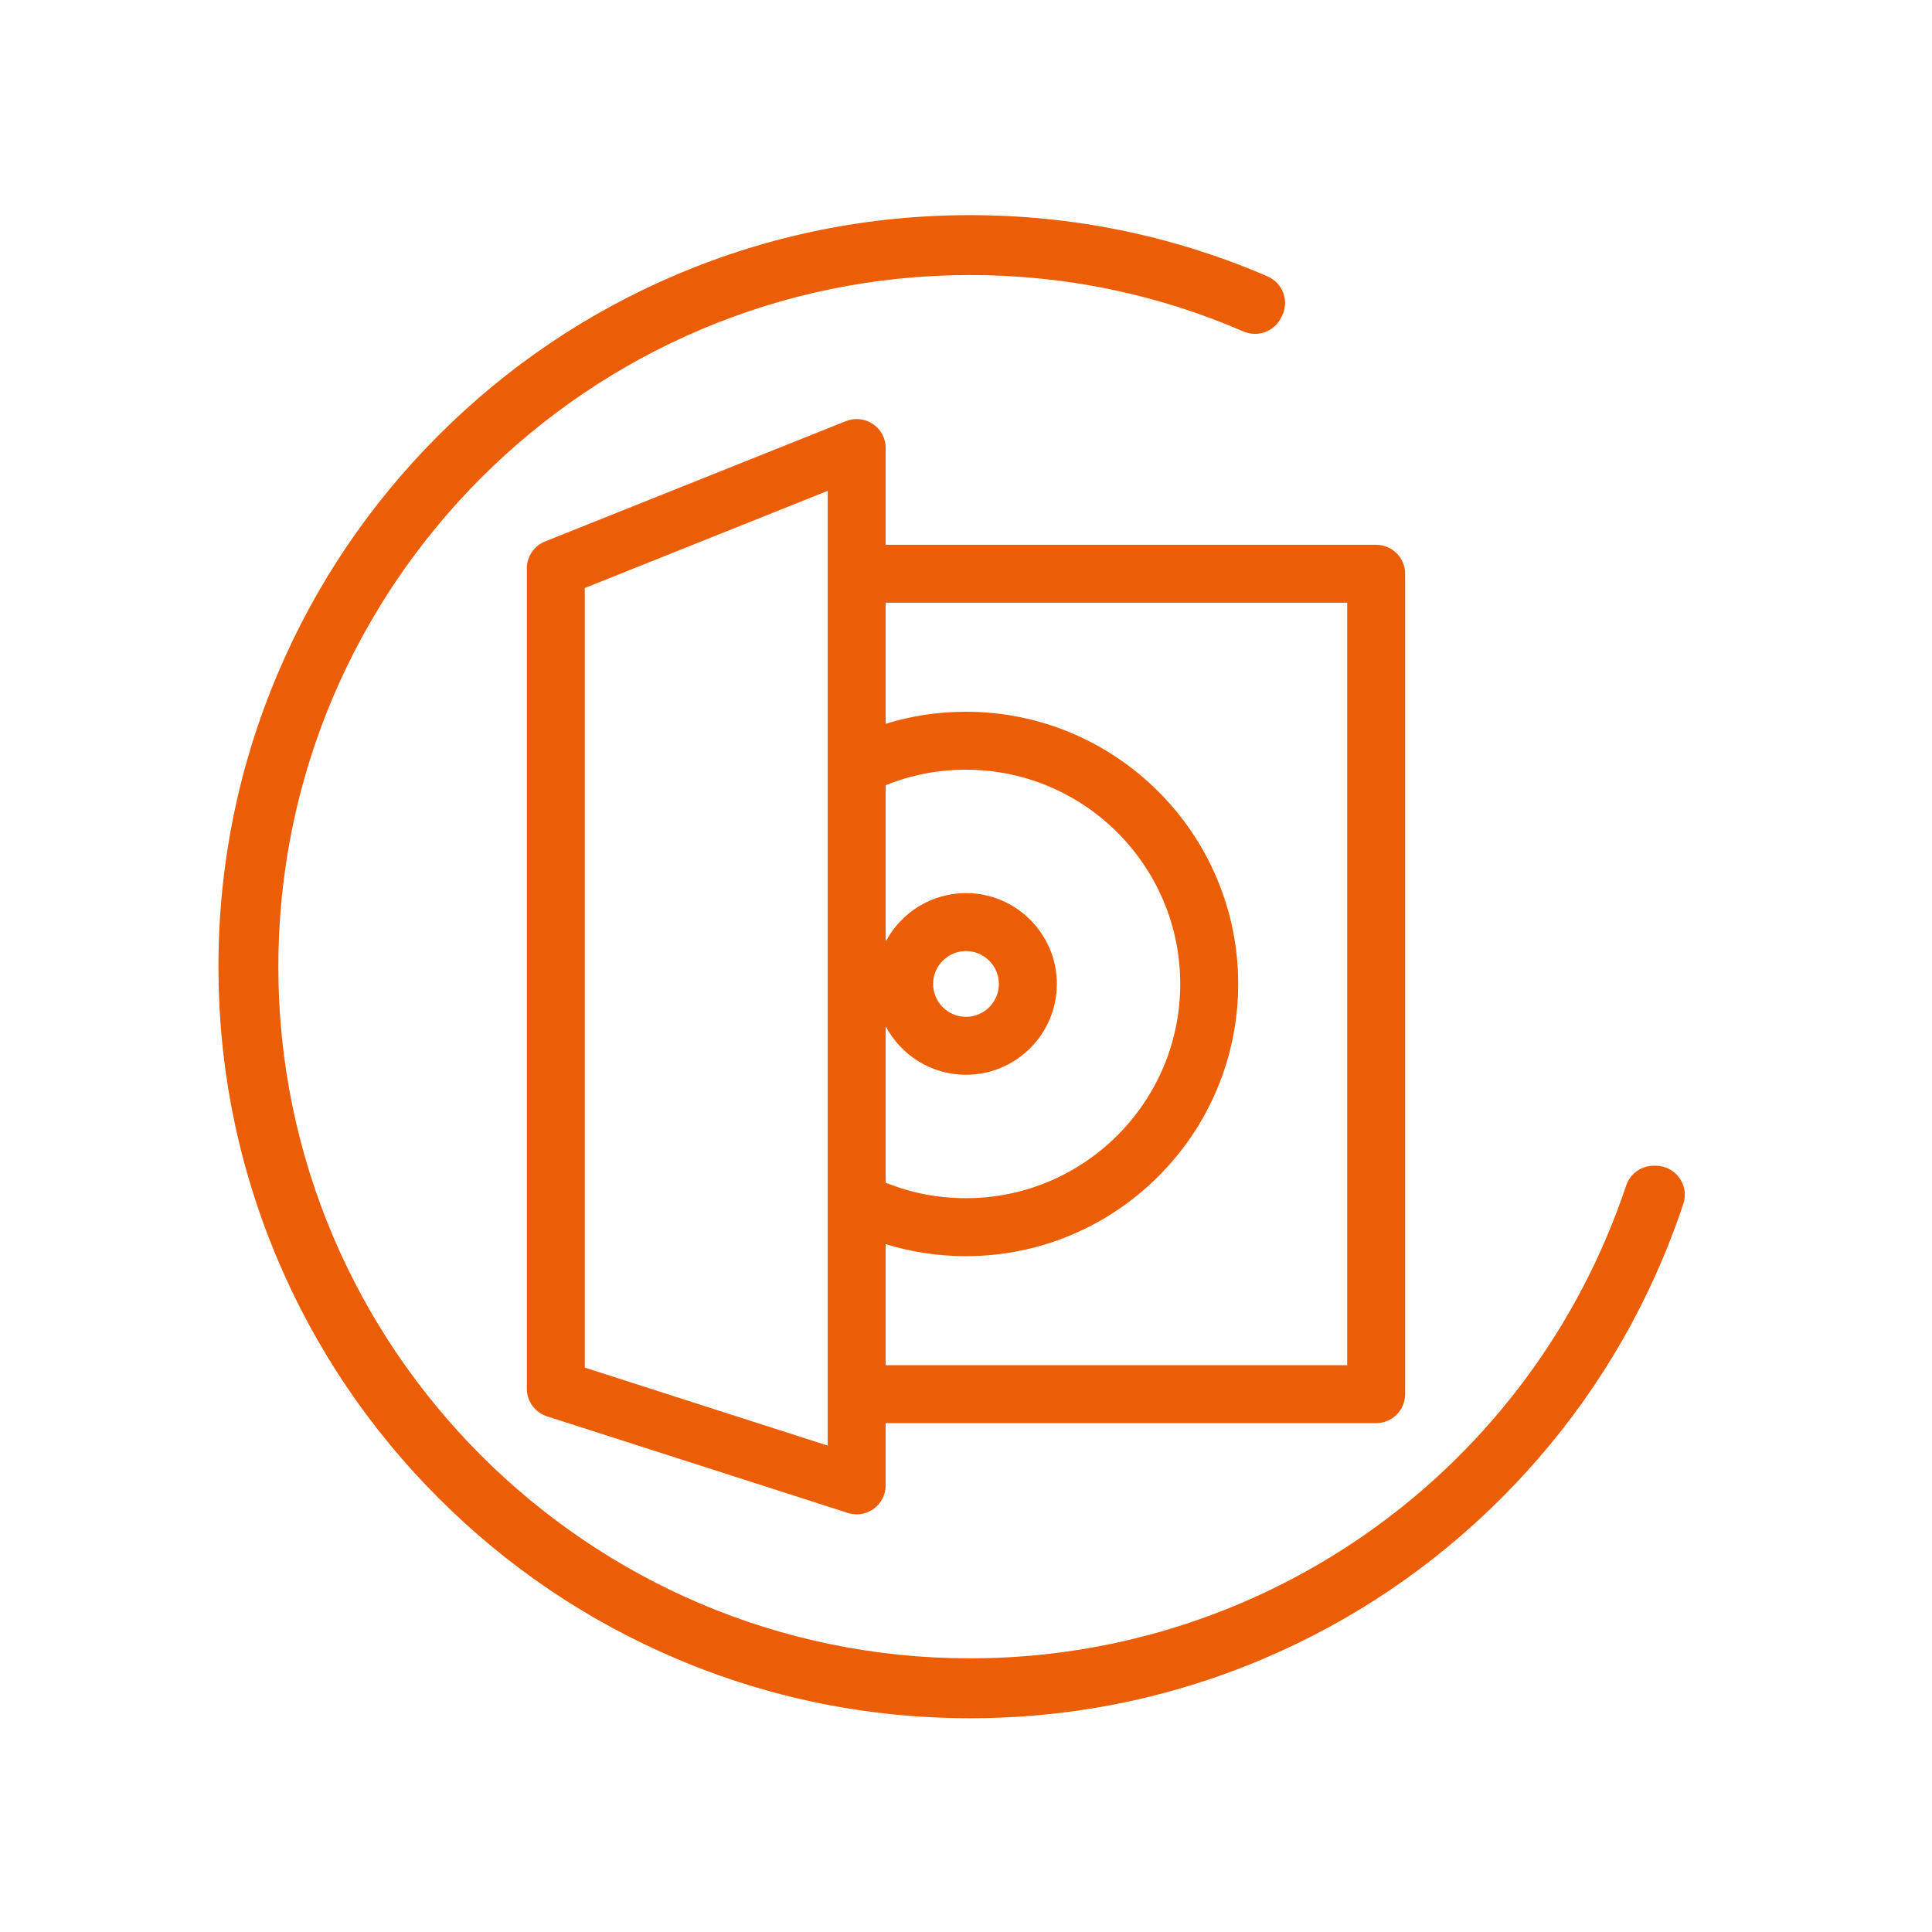
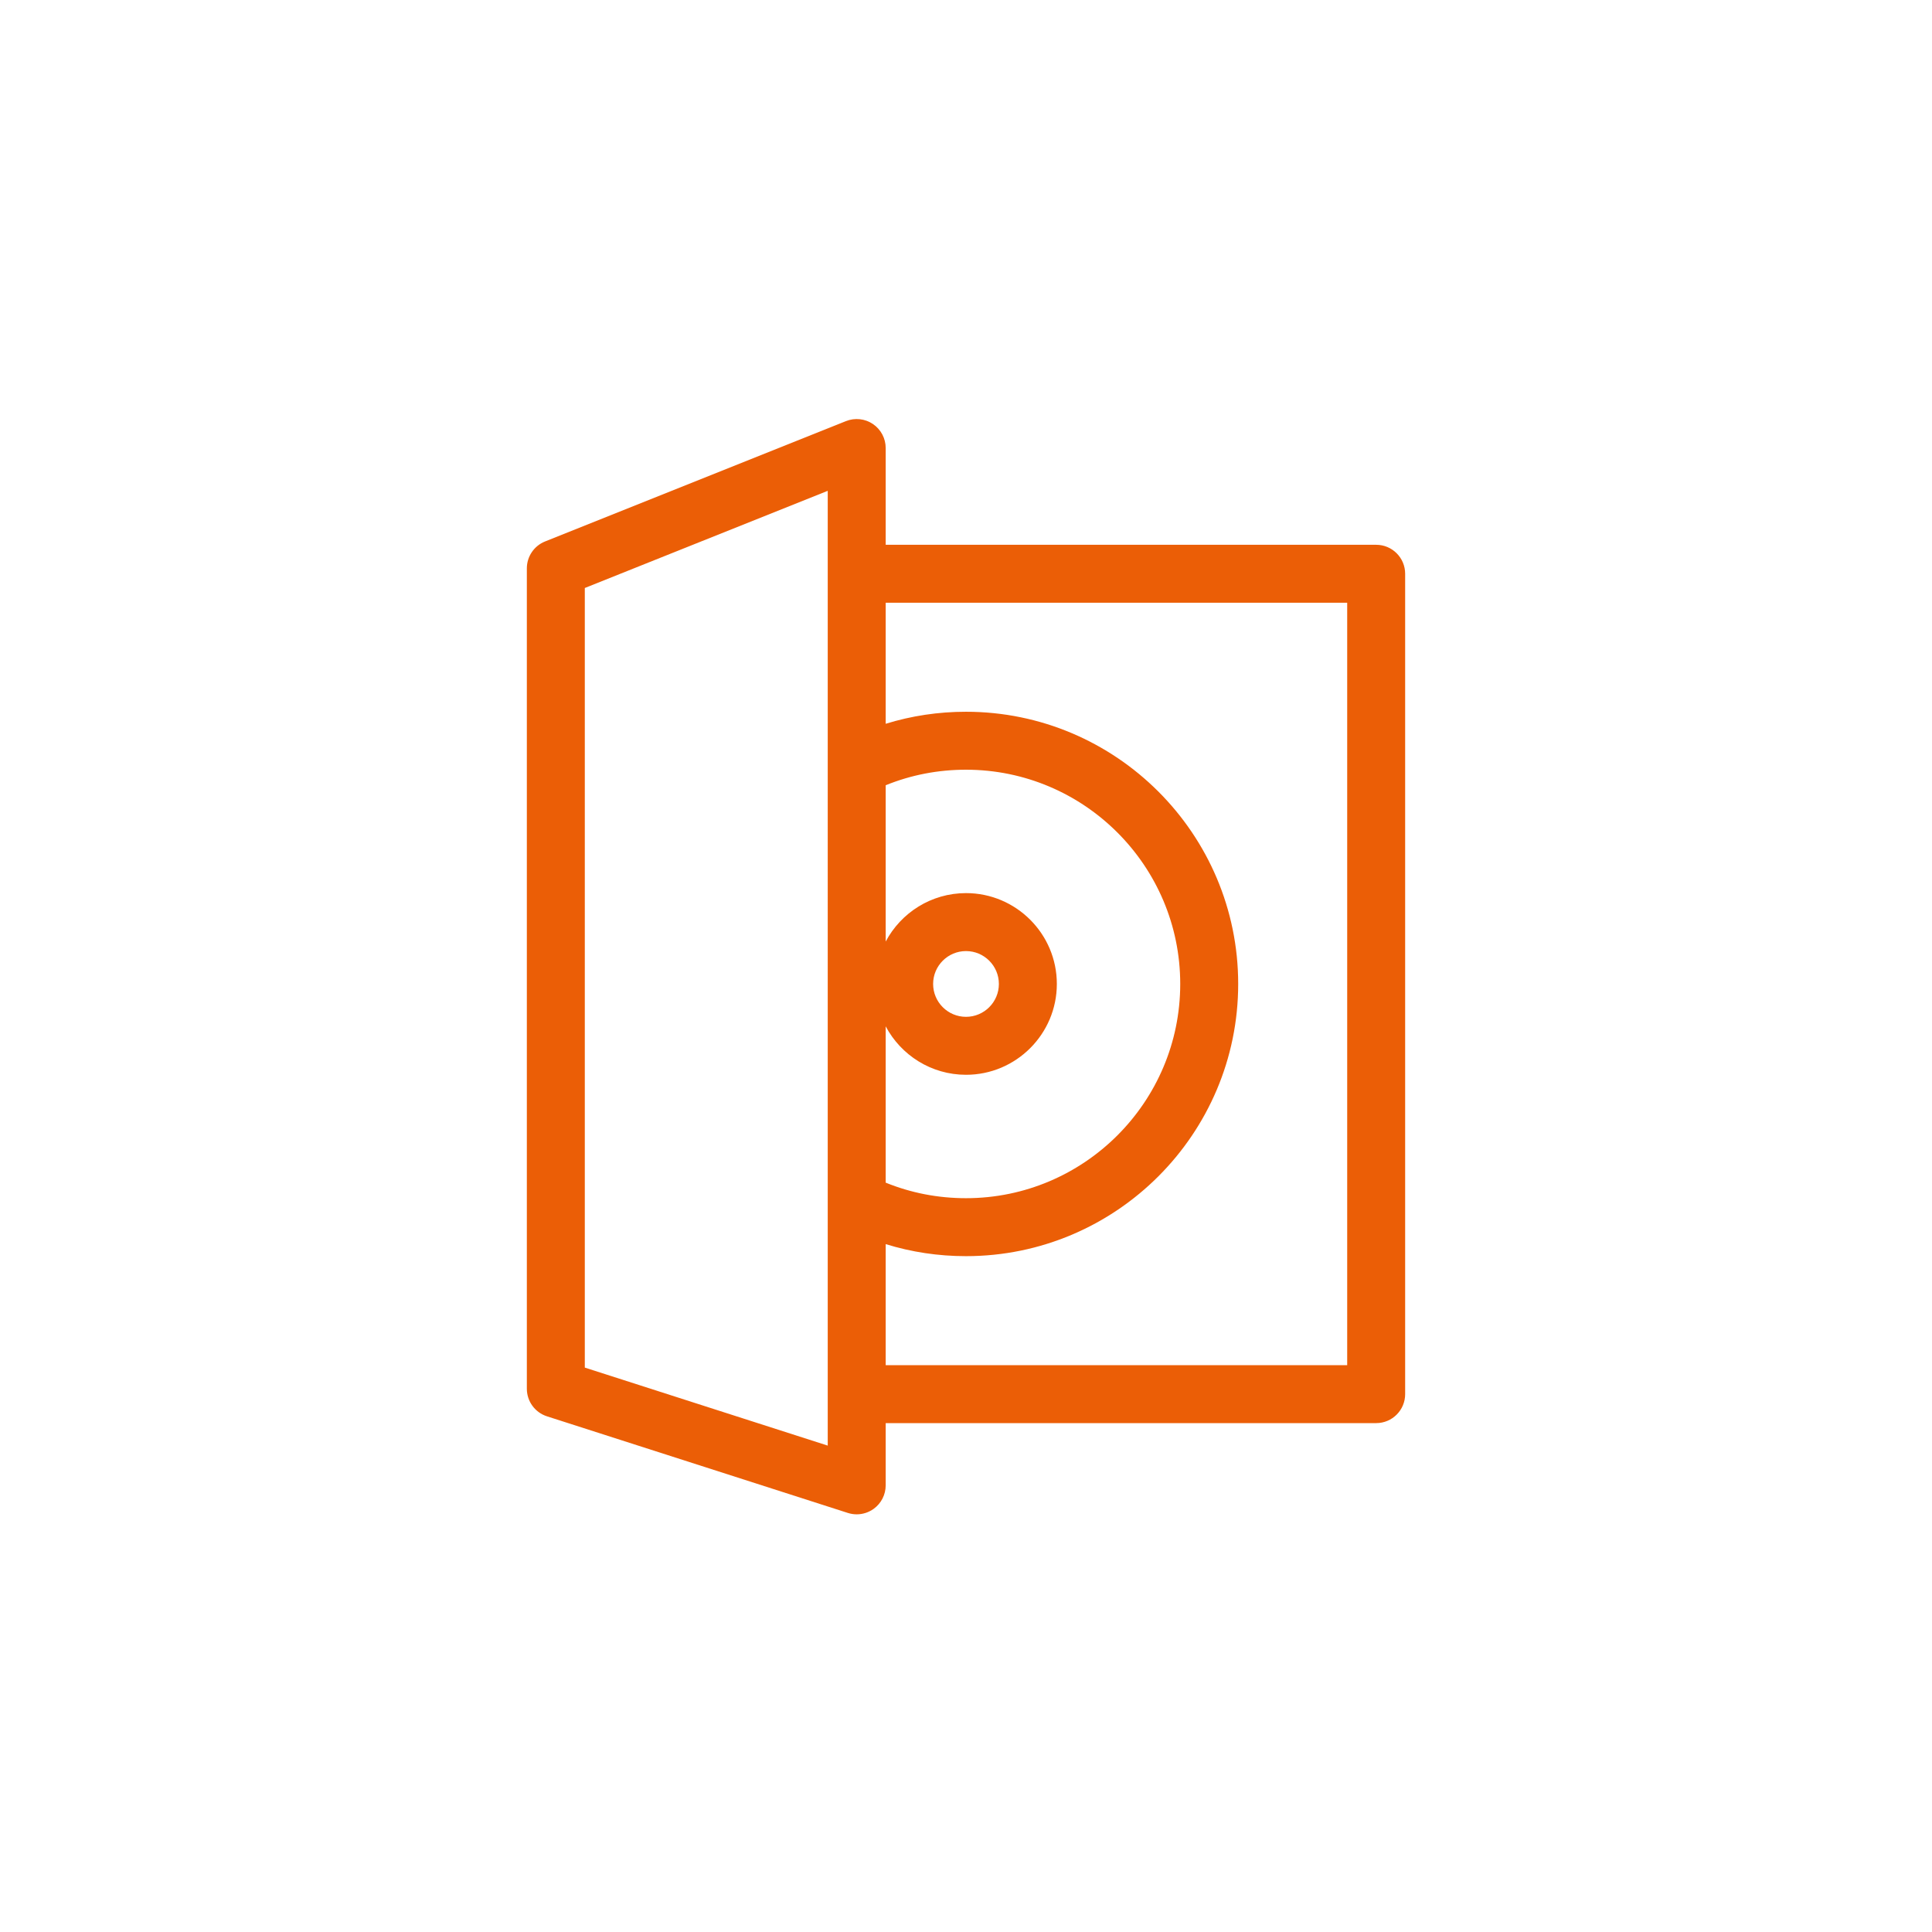
<svg xmlns="http://www.w3.org/2000/svg" version="1.1" id="Layer_1" x="0px" y="0px" width="1000px" height="1000px" viewBox="0 0 1000 1000" enable-background="new 0 0 1000 1000" xml:space="preserve">
-   <path fill="#EB5E06" d="M451.841,219.478c-4.121-2.791-9.357-3.355-13.979-1.506L282.123,280.26  c-5.695,2.277-9.43,7.793-9.43,13.927v424.618c0,6.519,4.21,12.291,10.417,14.282l155.735,50.008  c1.501,0.48,3.047,0.718,4.585,0.718c3.139,0,6.24-0.985,8.839-2.88c3.872-2.823,6.162-7.328,6.162-12.12V736.6h253.873  c8.284,0,15-6.716,15-15V296.983c0-8.284-6.716-15-15-15H458.432v-50.085C458.432,226.921,455.963,222.268,451.841,219.478z   M458.432,531.227c7.896,14.902,23.563,25.081,41.568,25.081c25.926,0,47.018-21.092,47.018-47.019  c0-25.925-21.092-47.017-47.018-47.017c-18.006,0-33.672,10.179-41.568,25.08v-80.907c13.151-5.342,27.095-8.043,41.568-8.043  c61.142,0,110.885,49.743,110.885,110.886c0,61.146-49.743,110.893-110.885,110.893c-14.467,0-28.409-2.702-41.568-8.046V531.227z   M482.982,509.29c0-9.383,7.634-17.017,17.018-17.017s17.018,7.634,17.018,17.017c0,9.385-7.634,17.019-17.018,17.019  S482.982,518.675,482.982,509.29z M428.432,748.242l-125.737-40.376V304.344l125.737-50.29v42.93v99.817V621.78v99.82V748.242z   M697.305,311.983V706.6H458.432v-62.646c13.357,4.133,27.265,6.229,41.568,6.229c77.685,0,140.885-63.204,140.885-140.893  c0-77.685-63.2-140.886-140.885-140.886c-14.31,0-28.216,2.095-41.568,6.225v-62.645L697.305,311.983L697.305,311.983z" />
-   <path fill="#EB5E06" d="M857.063,603.391h-1.14c-6.451,0-12.18,4.125-14.226,10.242  c-48.954,146.375-185.442,244.721-339.634,244.721c-197.399,0-357.997-160.598-357.997-357.998  c0-197.401,160.597-357.998,357.997-357.998c49.126,0,96.767,9.834,141.602,29.228c7.158,3.1,15.501,0.188,19.182-6.691l0.525-0.982  c1.979-3.699,2.318-8.058,0.936-12.018c-1.382-3.96-4.359-7.161-8.211-8.826l-0.919-0.401c-0.559-0.245-1.115-0.488-1.692-0.732  c-47.97-20.288-98.914-30.575-151.421-30.575s-103.45,10.287-151.42,30.575c-46.321,19.592-87.921,47.638-123.643,83.358  c-35.722,35.723-63.768,77.321-83.359,123.644c-20.288,47.969-30.575,98.915-30.575,151.421s10.287,103.45,30.575,151.419  c19.593,46.325,47.64,87.925,83.359,123.644c35.72,35.72,77.318,63.767,123.643,83.36c47.97,20.288,98.913,30.575,151.42,30.575  s103.451-10.287,151.422-30.575c46.324-19.596,87.925-47.643,123.644-83.36c35.72-35.719,63.767-77.317,83.358-123.643  c3.947-9.329,7.582-18.967,10.806-28.645c1.523-4.574,0.756-9.603-2.063-13.514C866.41,605.709,861.884,603.391,857.063,603.391z" />
+   <path fill="#EB5E06" d="M451.841,219.478c-4.121-2.791-9.357-3.355-13.979-1.506L282.123,280.26  c-5.695,2.277-9.43,7.793-9.43,13.927v424.618c0,6.519,4.21,12.291,10.417,14.282l155.735,50.008  c1.501,0.48,3.047,0.718,4.585,0.718c3.139,0,6.24-0.985,8.839-2.88c3.872-2.823,6.162-7.328,6.162-12.12V736.6h253.873  c8.284,0,15-6.716,15-15V296.983c0-8.284-6.716-15-15-15H458.432v-50.085C458.432,226.921,455.963,222.268,451.841,219.478z   M458.432,531.227c7.896,14.902,23.563,25.081,41.568,25.081c25.926,0,47.018-21.092,47.018-47.019  c0-25.925-21.092-47.017-47.018-47.017c-18.006,0-33.672,10.179-41.568,25.08v-80.907c13.151-5.342,27.095-8.043,41.568-8.043  c61.142,0,110.885,49.743,110.885,110.886c0,61.146-49.743,110.893-110.885,110.893c-14.467,0-28.409-2.702-41.568-8.046V531.227z   M482.982,509.29c0-9.383,7.634-17.017,17.018-17.017s17.018,7.634,17.018,17.017c0,9.385-7.634,17.019-17.018,17.019  S482.982,518.675,482.982,509.29z M428.432,748.242l-125.737-40.376V304.344l125.737-50.29v42.93v99.817V621.78v99.82V748.242M697.305,311.983V706.6H458.432v-62.646c13.357,4.133,27.265,6.229,41.568,6.229c77.685,0,140.885-63.204,140.885-140.893  c0-77.685-63.2-140.886-140.885-140.886c-14.31,0-28.216,2.095-41.568,6.225v-62.645L697.305,311.983L697.305,311.983z" />
</svg>